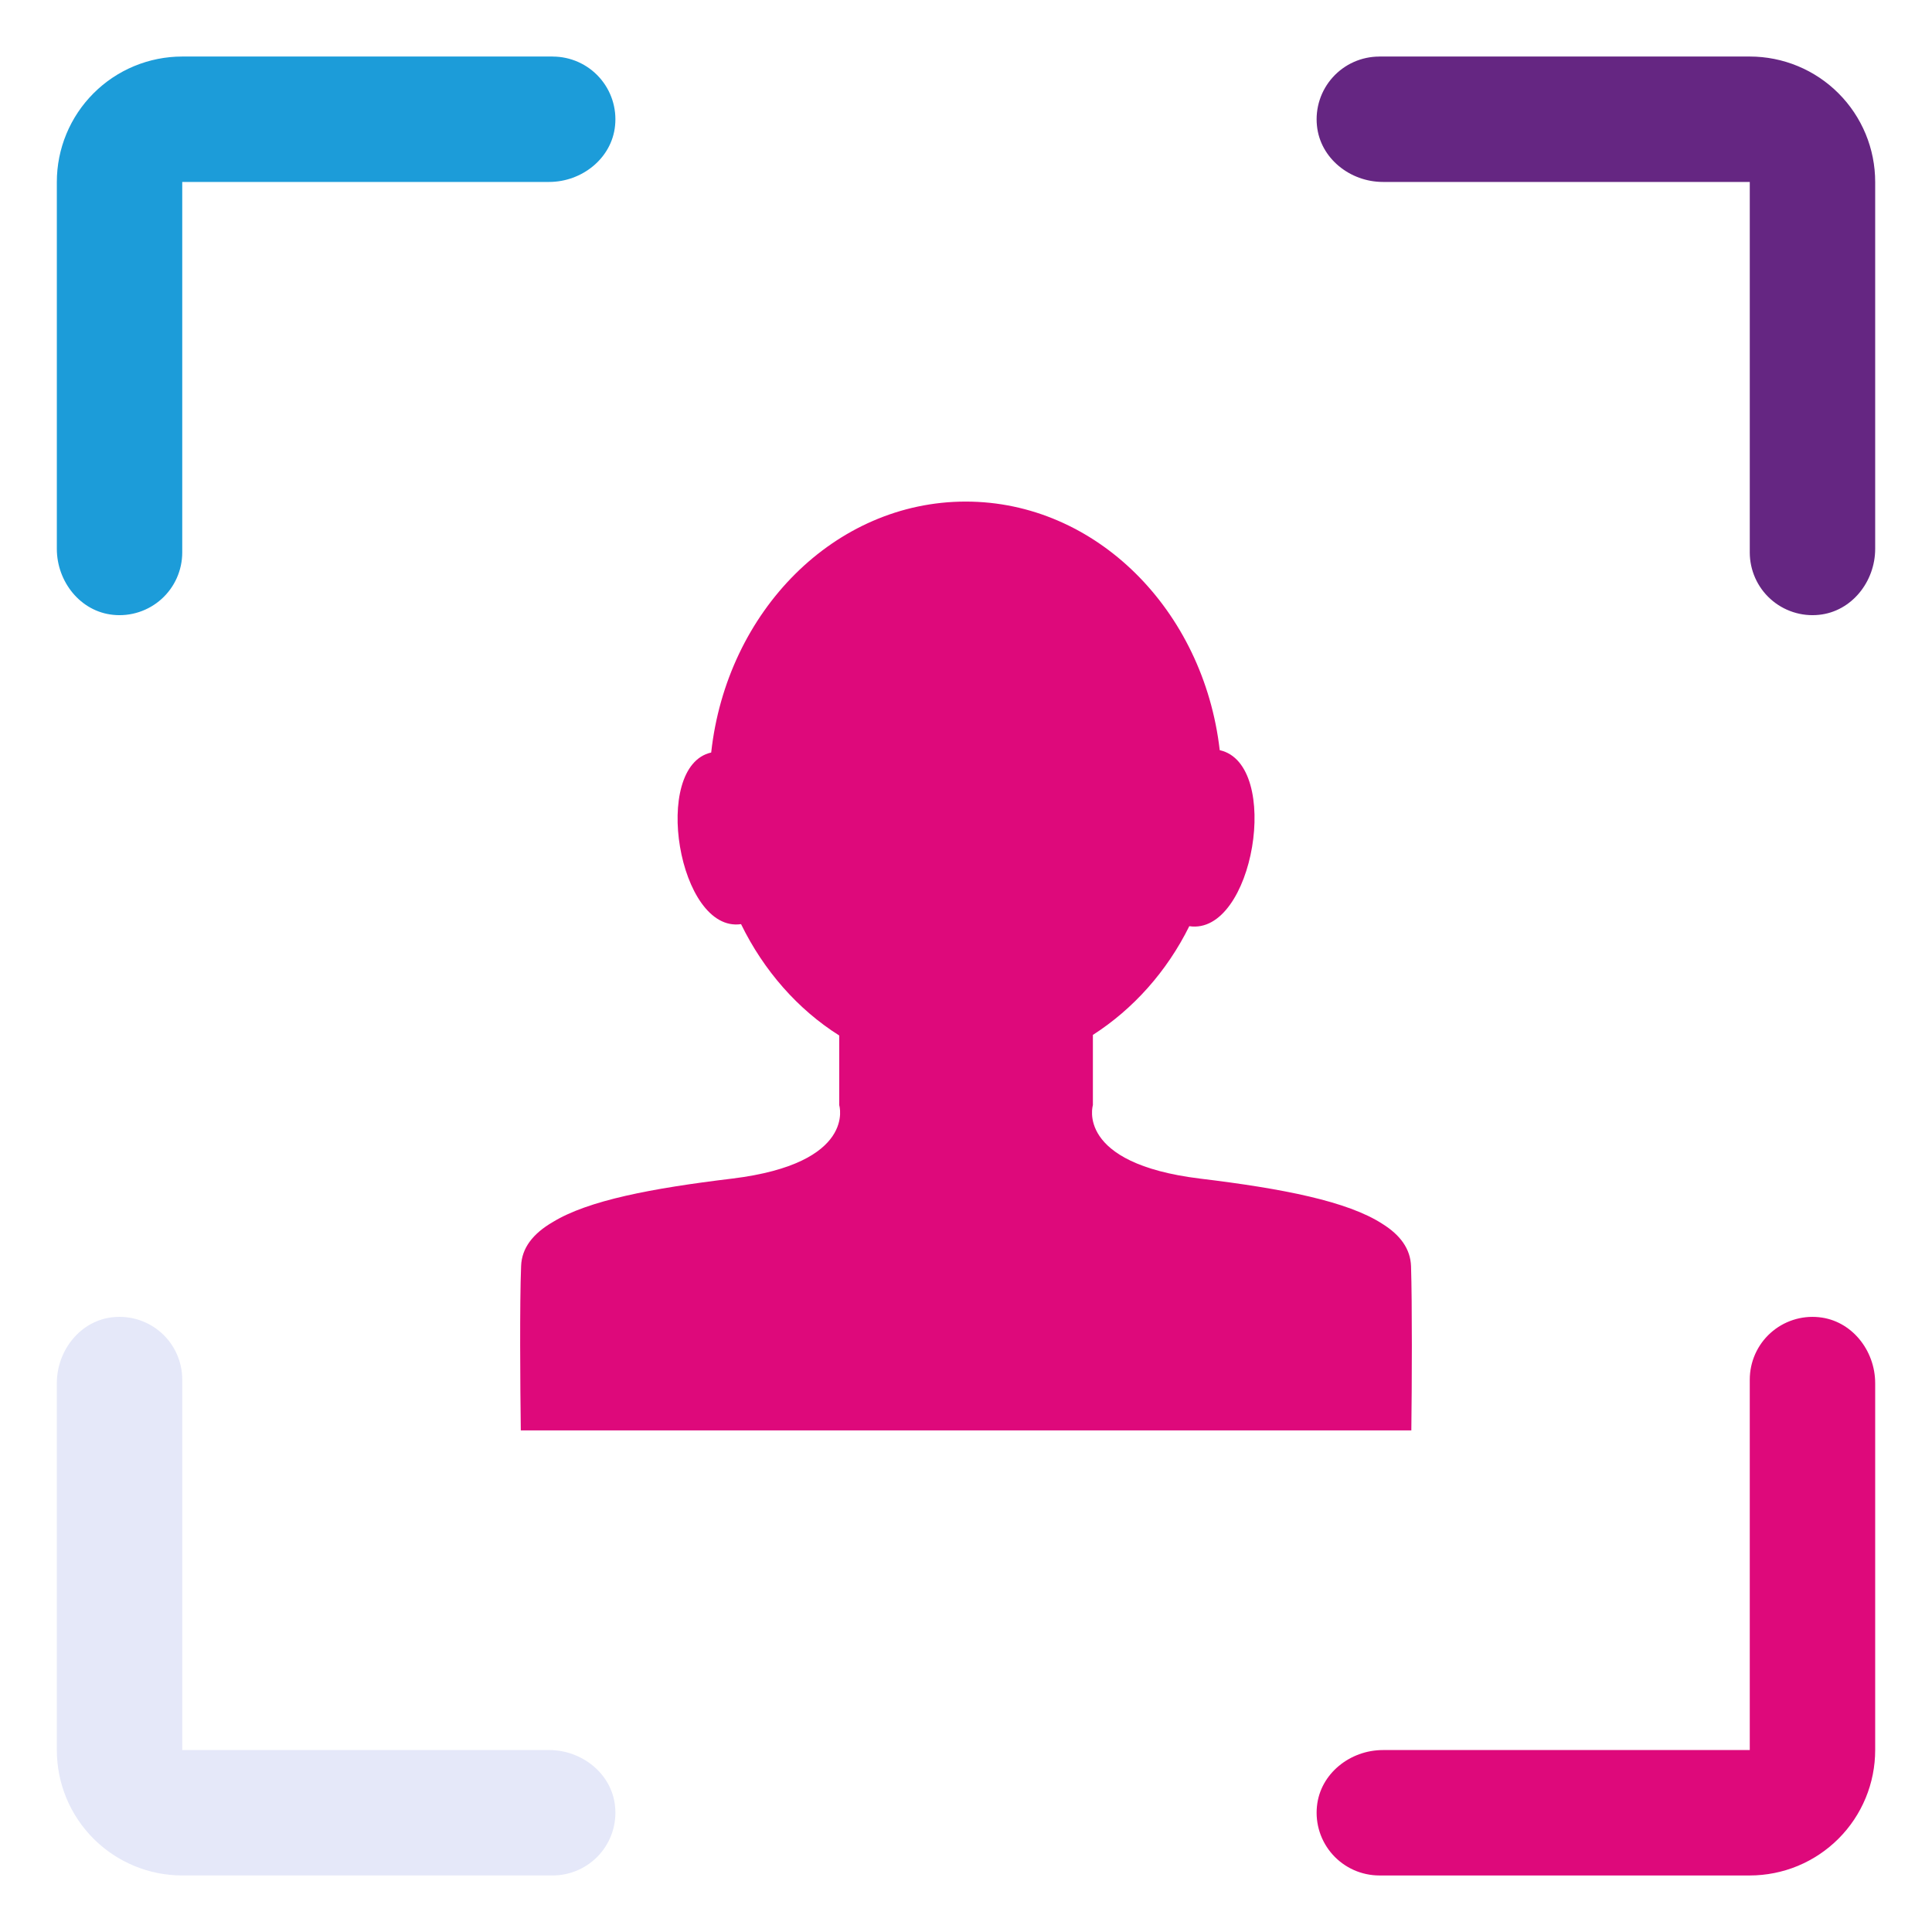
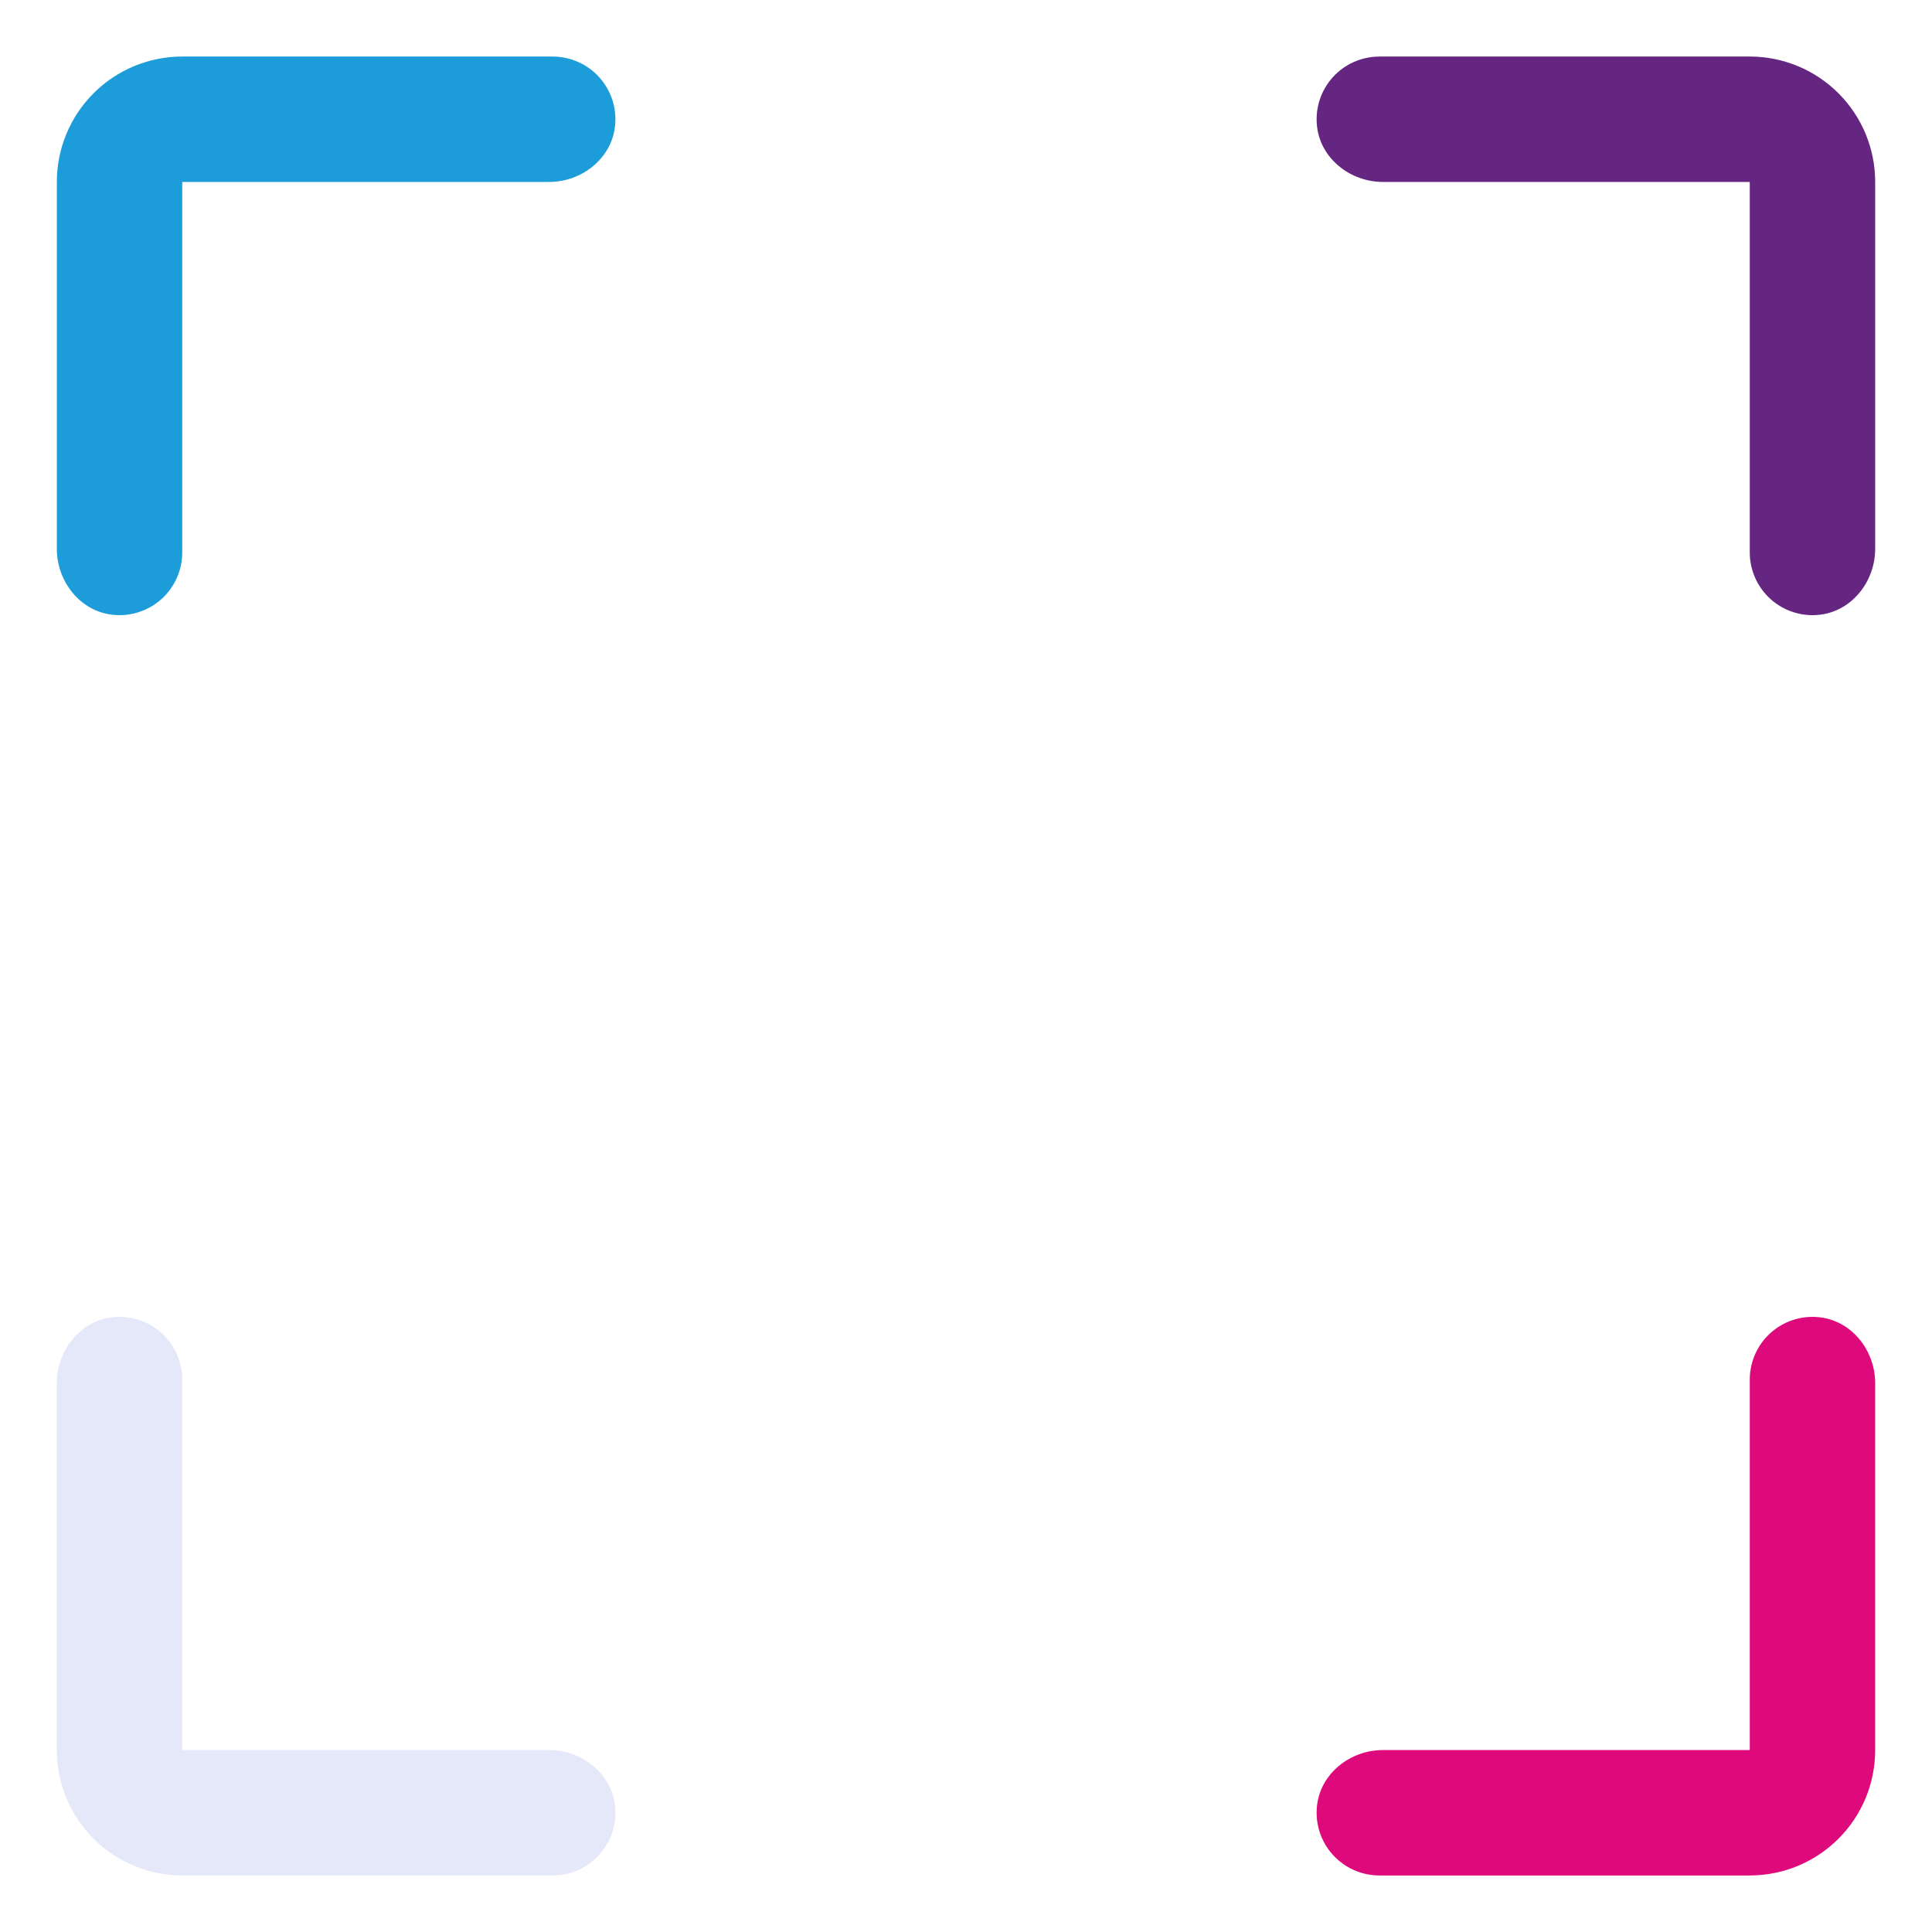
<svg xmlns="http://www.w3.org/2000/svg" width="115" height="115" viewBox="0 0 115 115" fill="none">
  <path d="M32.899 111.634H10.846C9.866 111.634 8.895 111.441 7.989 111.065C7.084 110.69 6.261 110.14 5.568 109.447C4.875 108.753 4.325 107.93 3.95 107.025C3.575 106.119 3.383 105.148 3.383 104.168V82.331C3.383 80.378 4.786 78.599 6.731 78.404C7.251 78.351 7.777 78.407 8.273 78.569C8.77 78.731 9.227 78.996 9.616 79.346C10.004 79.696 10.314 80.124 10.526 80.601C10.738 81.079 10.848 81.596 10.848 82.118V104.169H32.686C34.637 104.169 36.417 105.573 36.611 107.516C36.665 108.036 36.609 108.561 36.447 109.058C36.285 109.555 36.02 110.012 35.67 110.4C35.32 110.788 34.893 111.098 34.415 111.31C33.938 111.523 33.421 111.634 32.899 111.634Z" fill="#E5E8F9" />
  <path d="M104.155 111.635H82.102C81.58 111.634 81.063 111.523 80.585 111.311C80.108 111.098 79.681 110.788 79.331 110.4C78.981 110.012 78.716 109.555 78.554 109.058C78.392 108.561 78.336 108.036 78.39 107.516C78.584 105.573 80.364 104.17 82.315 104.17H104.153V82.118C104.153 81.596 104.263 81.079 104.475 80.601C104.687 80.124 104.997 79.696 105.385 79.346C105.774 78.996 106.231 78.731 106.728 78.569C107.224 78.407 107.75 78.351 108.27 78.405C110.214 78.599 111.618 80.378 111.618 82.332V104.168C111.618 105.148 111.426 106.119 111.051 107.025C110.676 107.931 110.126 108.754 109.433 109.447C108.74 110.14 107.917 110.69 107.012 111.066C106.106 111.441 105.135 111.634 104.155 111.635Z" fill="#DE097B" />
  <path d="M104.155 3.365H82.102V3.367C81.58 3.367 81.063 3.477 80.585 3.689C80.108 3.901 79.681 4.212 79.331 4.6C78.981 4.988 78.716 5.445 78.554 5.942C78.392 6.438 78.336 6.964 78.39 7.483C78.584 9.426 80.364 10.83 82.315 10.83H104.153V32.883C104.153 33.406 104.263 33.922 104.475 34.4C104.687 34.878 104.997 35.305 105.385 35.655C105.774 36.005 106.231 36.27 106.728 36.432C107.224 36.595 107.75 36.651 108.27 36.597C110.214 36.402 111.618 34.623 111.618 32.67V10.832C111.618 9.851 111.426 8.881 111.051 7.975C110.676 7.069 110.126 6.246 109.433 5.553C108.74 4.859 107.917 4.309 107.012 3.934C106.106 3.559 105.135 3.365 104.155 3.365Z" fill="#652682" />
  <path d="M10.846 3.365H32.899V3.367C33.421 3.367 33.938 3.477 34.415 3.689C34.893 3.901 35.32 4.212 35.67 4.6C36.02 4.988 36.285 5.445 36.447 5.942C36.609 6.438 36.665 6.964 36.611 7.483C36.417 9.426 34.637 10.83 32.686 10.83H10.848V32.883C10.848 33.406 10.738 33.922 10.526 34.4C10.314 34.878 10.004 35.305 9.616 35.655C9.227 36.005 8.77 36.27 8.273 36.432C7.777 36.595 7.251 36.651 6.731 36.597C4.786 36.402 3.383 34.623 3.383 32.67V10.832C3.383 9.851 3.575 8.881 3.95 7.975C4.325 7.069 4.875 6.246 5.568 5.553C6.261 4.859 7.084 4.309 7.989 3.934C8.895 3.559 9.866 3.365 10.846 3.365Z" fill="#1C9CD9" />
-   <path d="M84.008 85.144H31C30.964 82.486 30.929 77.553 31.018 75.367C31.053 74.283 31.728 73.426 32.901 72.743C35.015 71.449 38.798 70.732 43.577 70.155C51.02 69.245 49.954 65.782 49.954 65.782V61.637C47.485 60.08 45.46 57.771 44.11 55.008C40.379 55.55 38.745 45.598 42.333 44.793C43.257 36.38 49.688 29.856 57.486 29.856C65.231 29.856 71.644 36.31 72.603 44.653C76.316 45.475 74.628 55.707 70.791 55.13C69.459 57.824 67.452 60.063 65.053 61.602V65.782C65.053 65.782 63.988 69.245 71.431 70.155C76.352 70.749 80.206 71.502 82.285 72.848C83.35 73.513 83.954 74.335 83.99 75.367C84.061 77.553 84.043 82.486 84.008 85.144Z" fill="#DE097B" />
</svg>